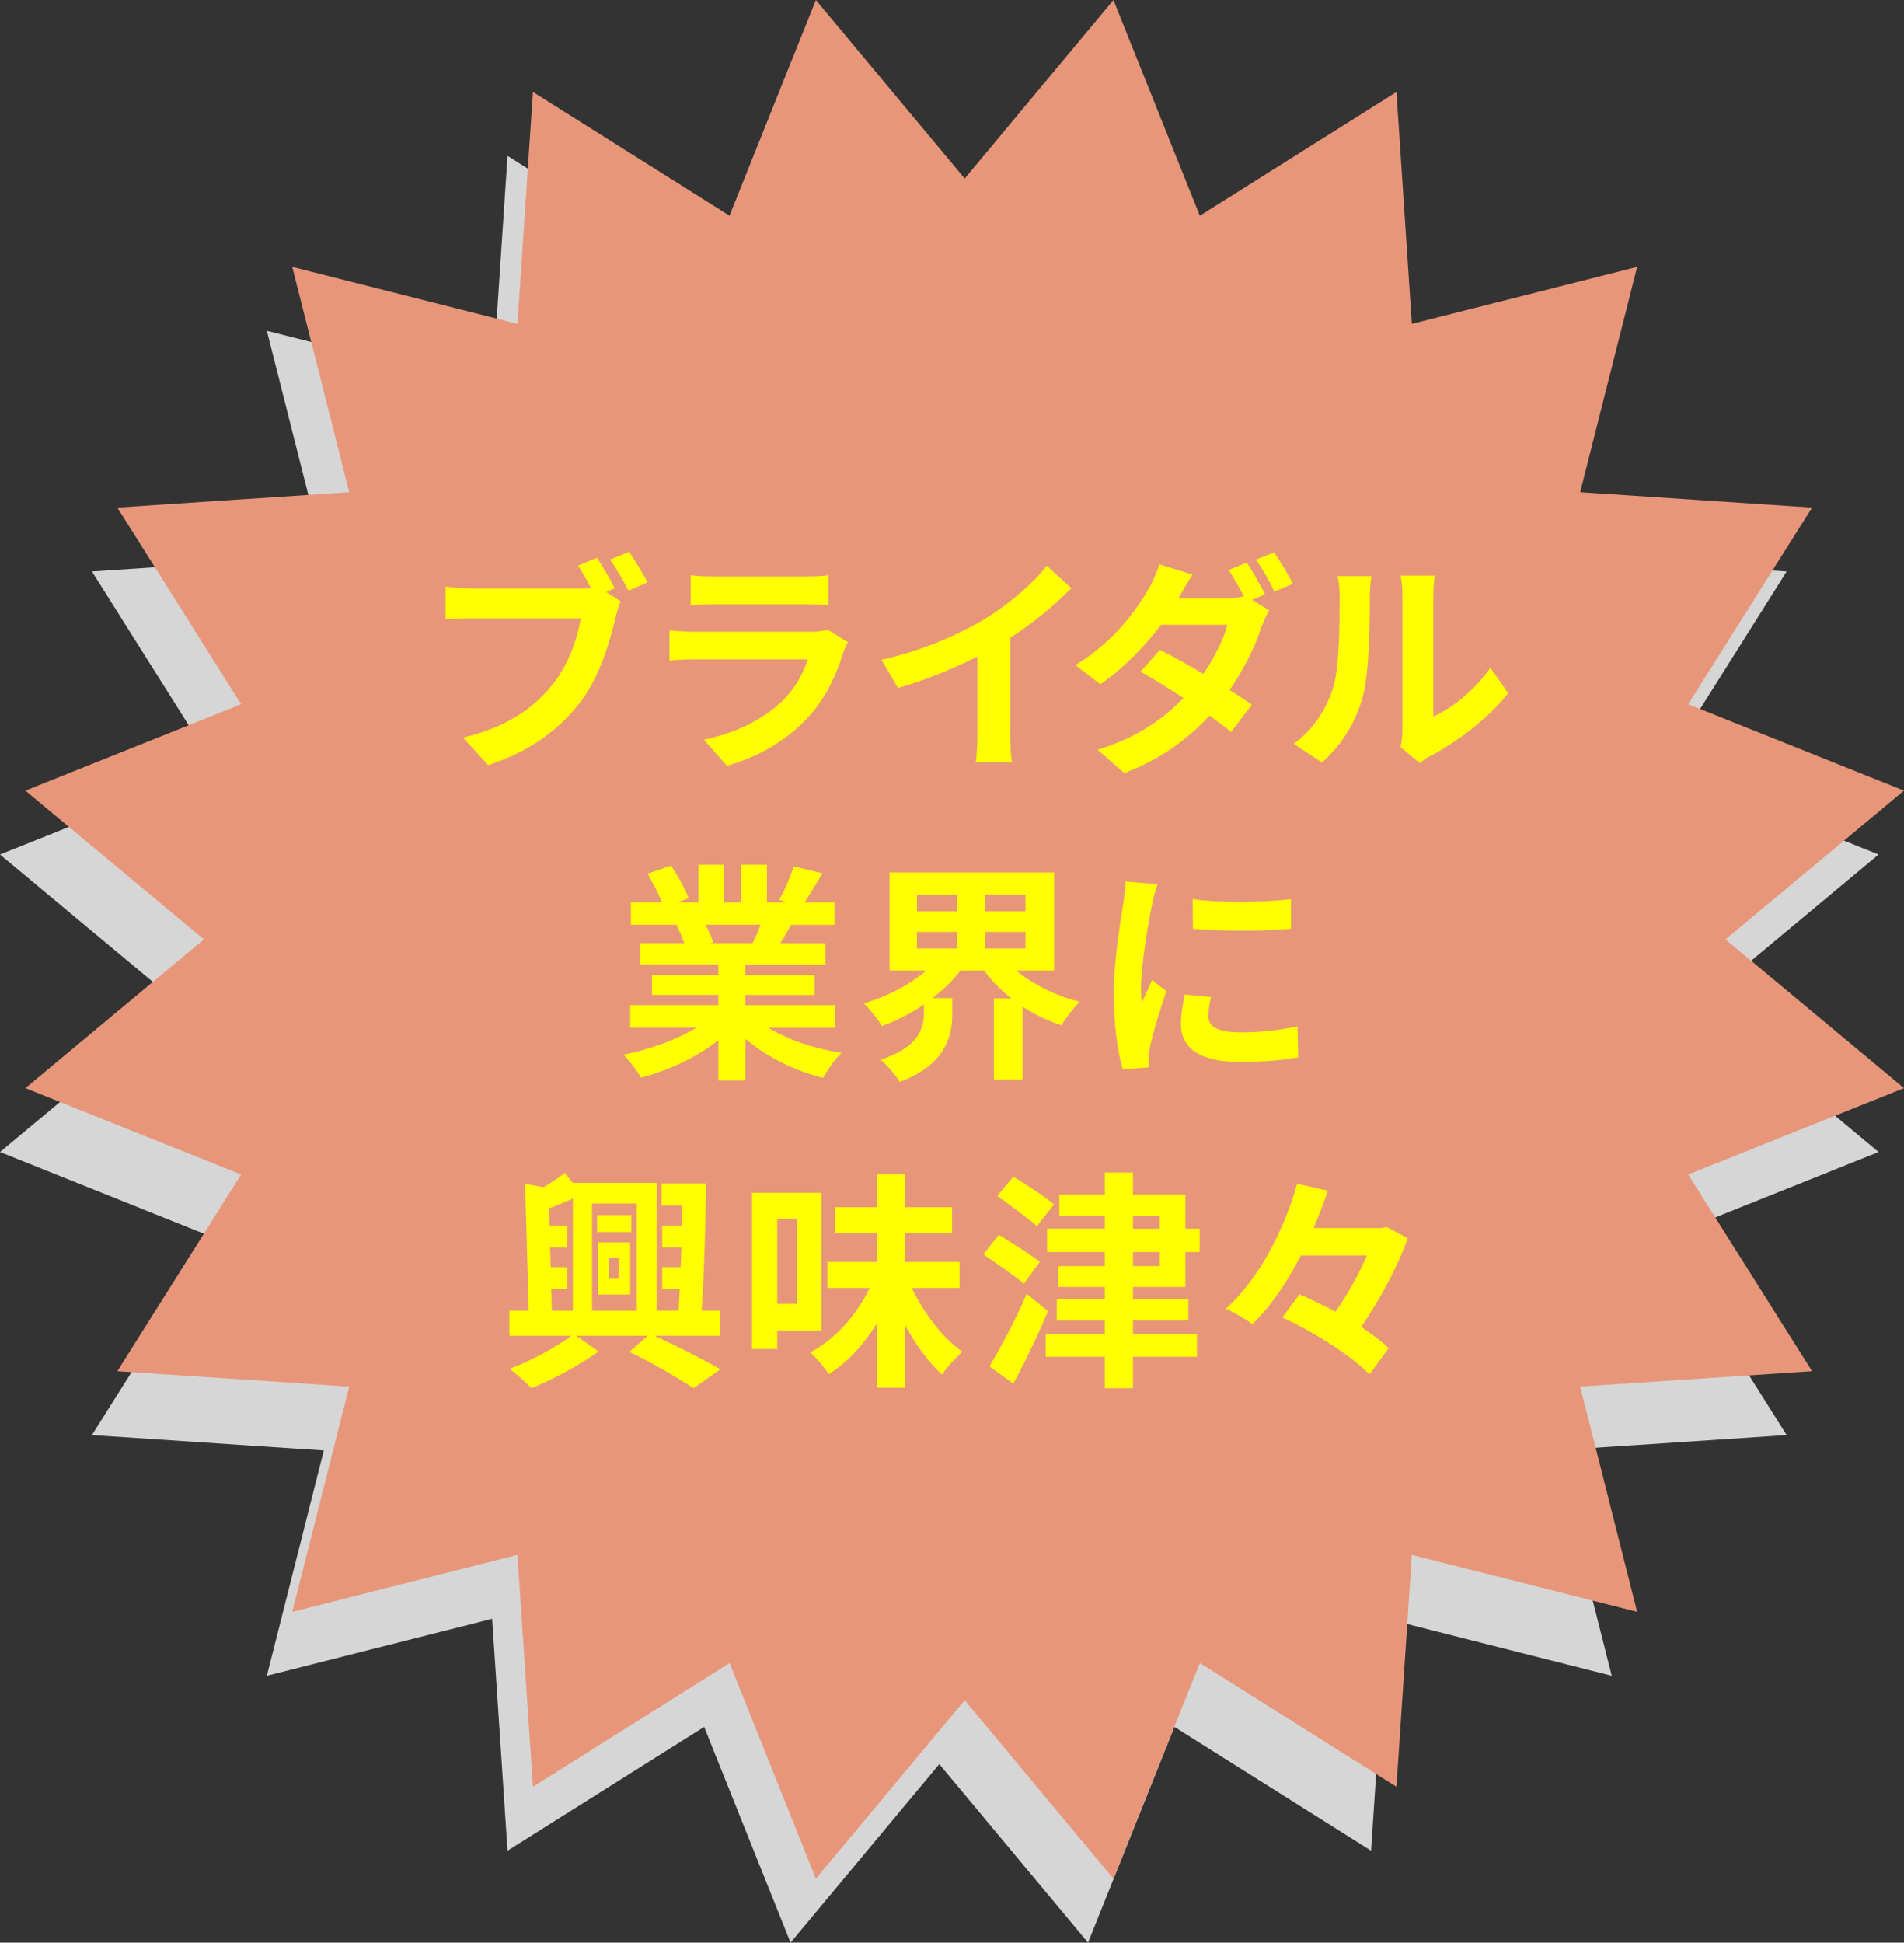
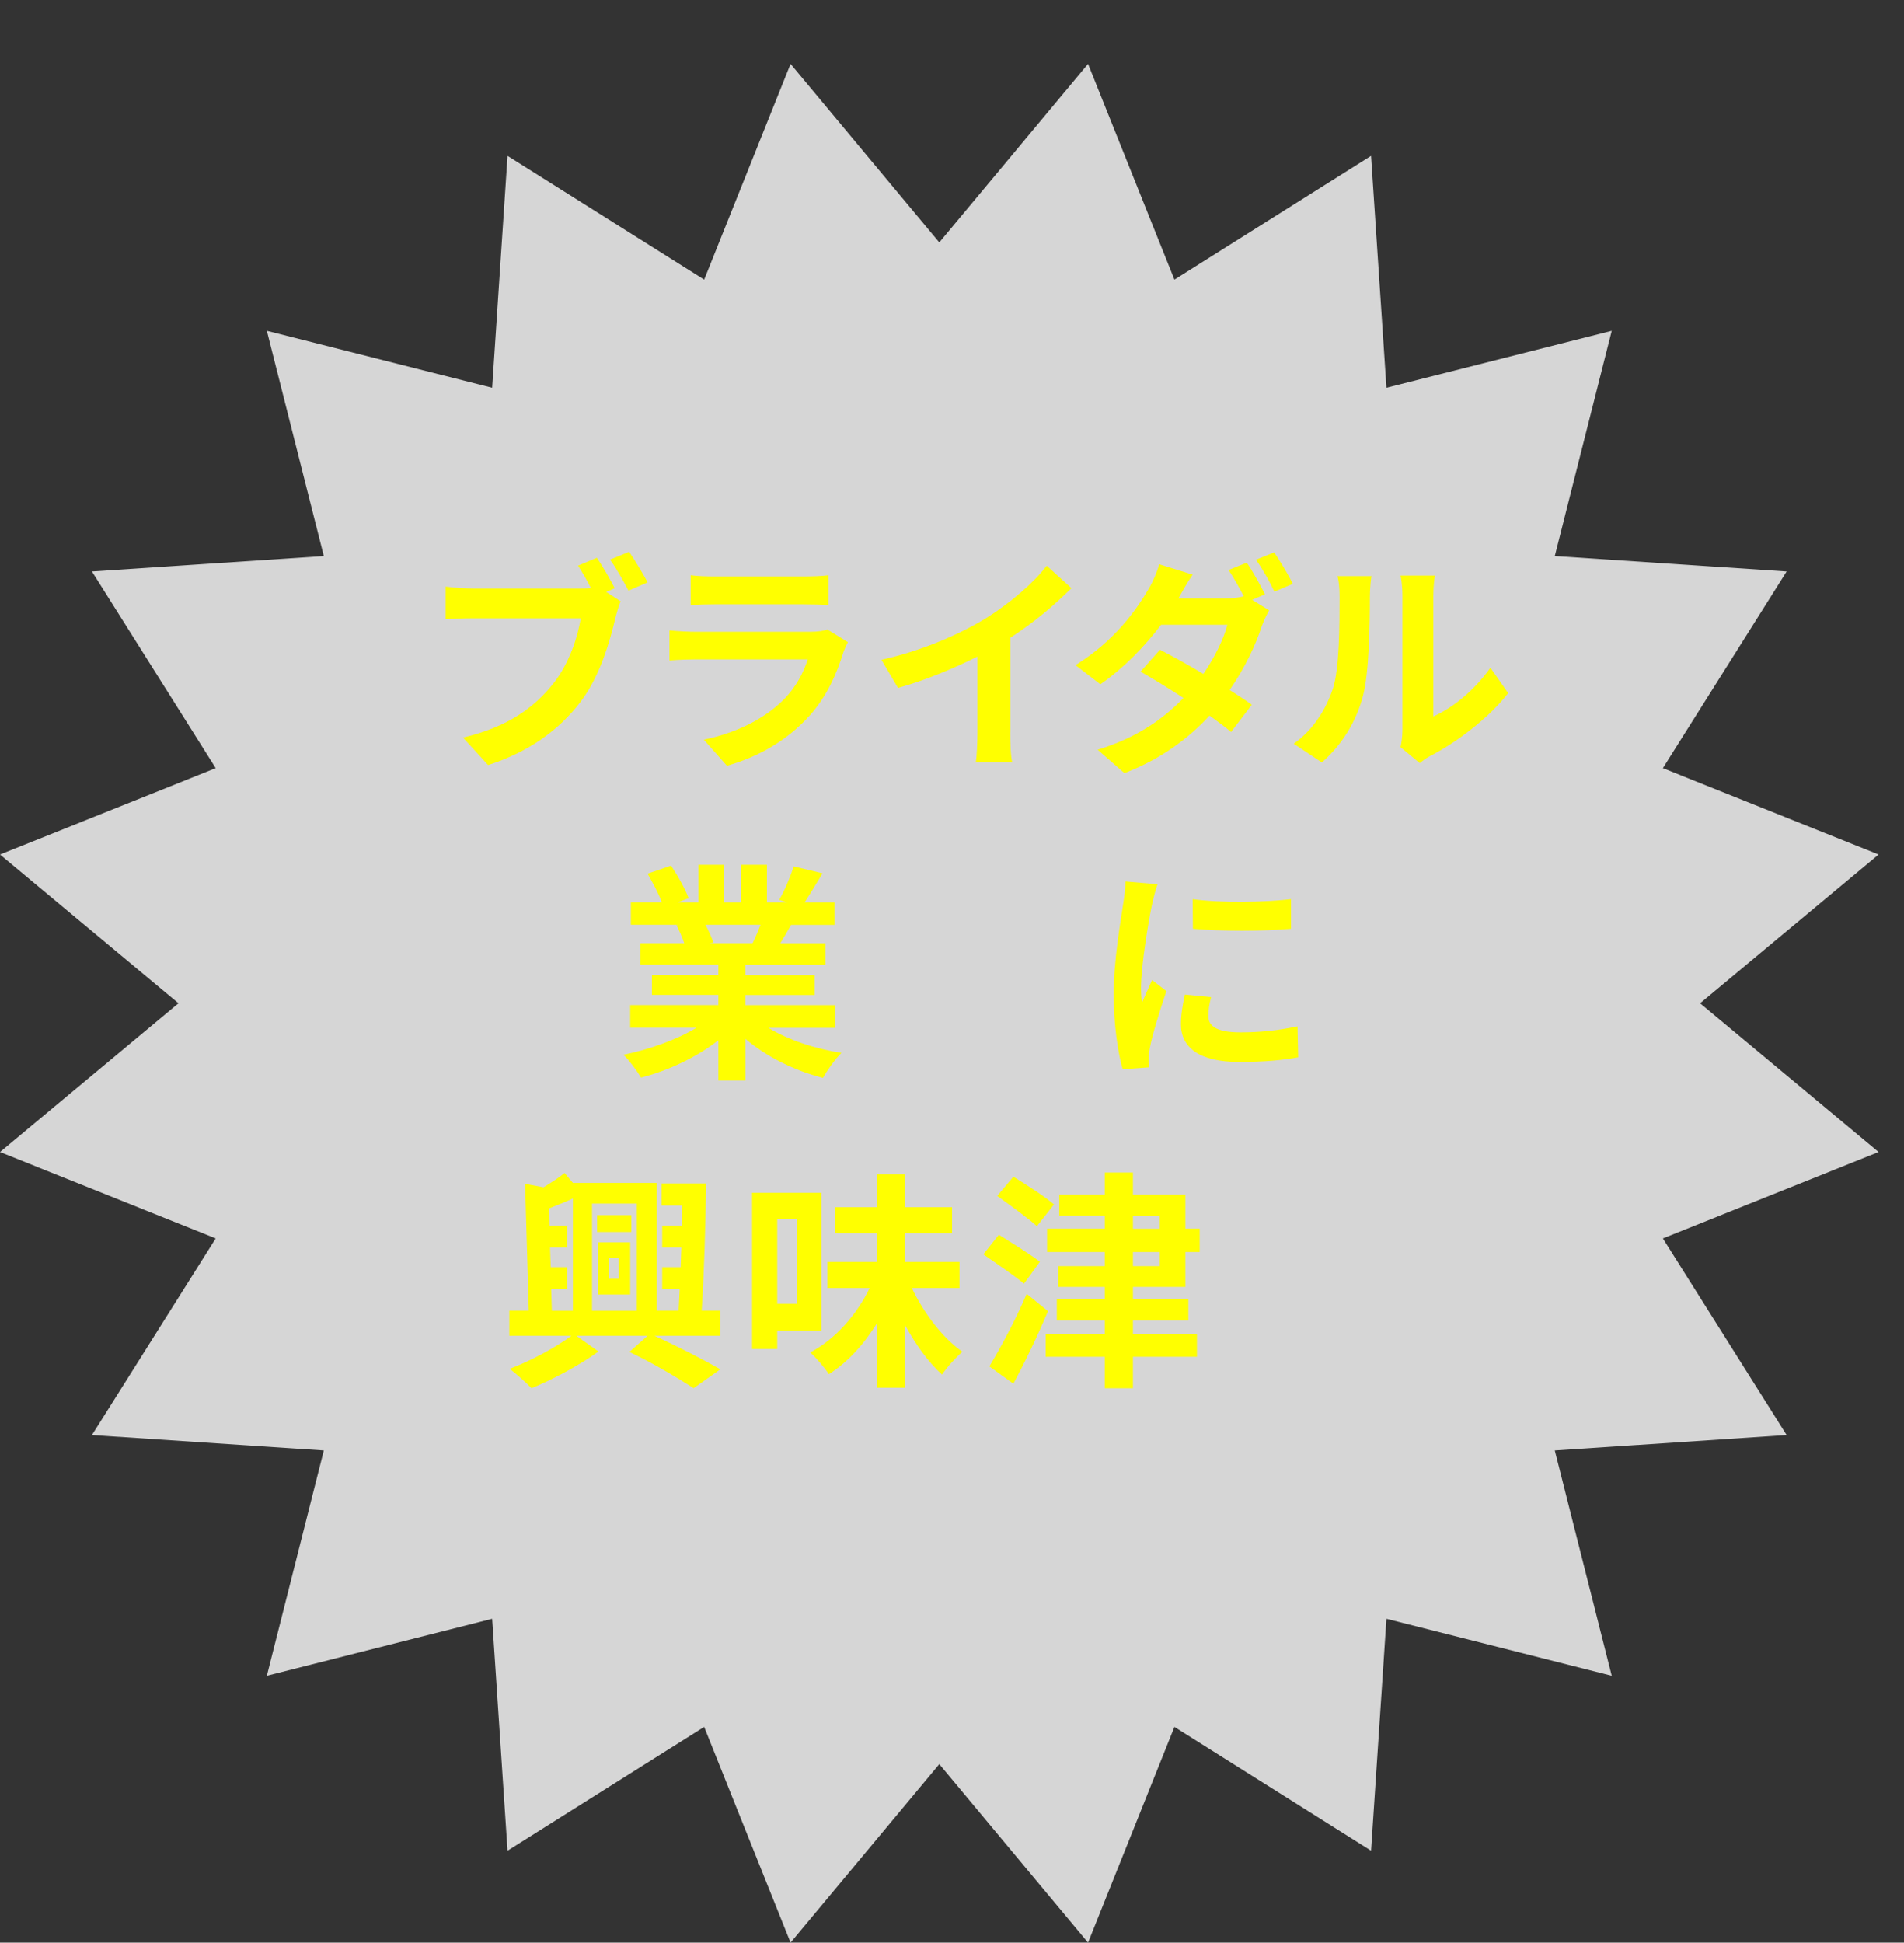
<svg xmlns="http://www.w3.org/2000/svg" id="_レイヤー_2" data-name="レイヤー 2" viewBox="0 0 222.61 227.11">
  <rect x="0" y="0" width="222.61" height="227.11" fill="#333333" stroke="none" />
  <defs>
    <style>
      .cls-1 {
        fill: #e8967a;
      }

      .cls-2 {
        fill: #ff0;
      }

      .cls-3 {
        fill: #fff;
        opacity: .8;
      }
    </style>
  </defs>
  <g id="_デザイン" data-name="デザイン">
    <polygon class="cls-3" points="109.82 28.34 127.21 7.47 137.31 32.69 160.3 18.22 162.1 45.33 188.44 38.67 181.78 65.01 208.89 66.81 194.42 89.8 219.64 99.9 198.77 117.29 219.64 134.68 194.42 144.78 208.89 167.77 181.78 169.57 188.44 195.91 162.1 189.25 160.3 216.36 137.31 201.89 127.21 227.11 109.82 206.24 92.43 227.11 82.33 201.89 59.34 216.36 57.54 189.25 31.2 195.91 37.86 169.57 10.75 167.77 25.22 144.78 0 134.68 20.87 117.29 0 99.9 25.22 89.8 10.75 66.81 37.86 65.01 31.2 38.67 57.54 45.33 59.34 18.22 82.33 32.69 92.43 7.47 109.82 28.34" />
-     <polygon class="cls-1" points="112.79 20.87 130.18 0 140.28 25.22 163.27 10.75 165.07 37.86 191.41 31.2 184.75 57.54 211.86 59.34 197.38 82.33 222.61 92.43 201.74 109.82 222.61 127.21 197.38 137.31 211.86 160.3 184.75 162.1 191.41 188.44 165.07 181.78 163.27 208.89 140.28 194.42 130.18 219.64 112.79 198.77 95.39 219.64 85.3 194.42 62.31 208.89 60.5 181.78 34.17 188.44 40.83 162.1 13.72 160.3 28.19 137.31 2.97 127.21 23.84 109.82 2.97 92.43 28.19 82.33 13.72 59.34 40.83 57.54 34.17 31.2 60.5 37.86 62.31 10.75 85.3 25.22 95.39 0 112.79 20.87" />
    <g>
      <path class="cls-2" d="m70.86,69.19l1.7,1.11c-.24.51-.43,1.3-.59,1.86-.62,2.65-1.78,6.83-4.05,9.83-2.43,3.24-6.02,5.91-10.85,7.45l-2.94-3.21c5.37-1.27,8.4-3.59,10.58-6.34,1.78-2.24,2.81-5.29,3.19-7.61h-12.58c-1.24,0-2.51.05-3.21.11v-3.81c.78.11,2.32.22,3.21.22h12.5c.32,0,.78,0,1.27-.05-.46-.89-1-1.84-1.51-2.62l2.21-.92c.7,1.03,1.59,2.59,2.08,3.56l-1,.43Zm2.7-4.67c.68.97,1.65,2.62,2.16,3.56l-2.24.97c-.59-1.11-1.43-2.65-2.16-3.62l2.24-.92Z" />
      <path class="cls-2" d="m99.13,75.08c-.19.35-.41.84-.51,1.13-.81,2.62-1.97,5.24-3.99,7.48-2.73,3.02-6.18,4.86-9.64,5.83l-2.7-3.05c4.08-.84,7.31-2.62,9.37-4.72,1.46-1.48,2.29-3.16,2.78-4.67h-13.04c-.65,0-2,.03-3.13.13v-3.51c1.13.11,2.29.16,3.13.16h13.36c.86,0,1.59-.11,1.97-.27l2.4,1.48Zm-18.38-7.83c.76.11,1.89.14,2.81.14h10.39c.84,0,2.16-.03,2.92-.14v3.48c-.73-.05-2-.08-2.97-.08h-10.34c-.86,0-2.02.03-2.81.08v-3.48Z" />
      <path class="cls-2" d="m118.11,85.6c0,1.19.05,2.86.24,3.54h-4.26c.11-.65.19-2.35.19-3.54v-8.85c-2.78,1.4-6.15,2.81-9.29,3.67l-1.94-3.29c4.72-1.03,9.26-3.02,12.28-4.89,2.73-1.7,5.53-4.1,7.05-6.1l2.89,2.62c-2.05,2.05-4.48,4.08-7.15,5.8v11.04Z" />
      <path class="cls-2" d="m146.41,70.14l1.97,1.21c-.3.54-.65,1.27-.89,1.94-.67,2.08-1.94,4.8-3.72,7.37,1,.65,1.92,1.24,2.59,1.73l-2.43,3.19c-.65-.57-1.54-1.21-2.51-1.92-2.43,2.62-5.59,5.05-9.96,6.72l-3.13-2.73c4.78-1.46,7.83-3.75,10.04-6.05-1.81-1.19-3.64-2.29-5.02-3.08l2.27-2.56c1.43.73,3.27,1.75,5.07,2.83,1.32-1.92,2.4-4.13,2.81-5.75h-7.75c-1.89,2.51-4.4,5.1-7.1,6.96l-2.91-2.24c4.72-2.92,7.23-6.64,8.58-8.96.4-.65.97-1.92,1.21-2.83l3.91,1.21c-.65.94-1.32,2.16-1.65,2.75l-.03.03h5.53c.73,0,1.51-.08,2.13-.24-.51-1-1.19-2.21-1.78-3.08l2.13-.86c.68.97,1.62,2.7,2.13,3.7l-1.51.65Zm2.56-5.56c.7,1,1.7,2.7,2.19,3.67l-2.16.92c-.54-1.13-1.4-2.7-2.16-3.73l2.13-.86Z" />
      <path class="cls-2" d="m151.25,86.95c2.38-1.67,3.83-4.16,4.59-6.45.76-2.32.78-7.42.78-10.69,0-1.08-.08-1.81-.24-2.46h3.97c-.03.11-.19,1.32-.19,2.43,0,3.19-.08,8.88-.81,11.61-.81,3.05-2.48,5.7-4.8,7.75l-3.29-2.19Zm12.5.4c.11-.51.22-1.27.22-2v-15.74c0-1.21-.19-2.24-.22-2.32h4.02c-.03.08-.19,1.13-.19,2.35v14.12c2.19-.94,4.86-3.08,6.67-5.7l2.08,2.97c-2.24,2.92-6.13,5.83-9.15,7.37-.57.3-.84.54-1.19.81l-2.24-1.86Z" />
      <path class="cls-2" d="m89.82,120.15c2.29,1.4,5.43,2.46,8.56,2.94-.73.7-1.67,2.05-2.16,2.92-3.32-.84-6.59-2.46-9.07-4.56v4.86h-3.16v-4.7c-2.51,1.97-5.83,3.54-9.04,4.37-.46-.78-1.38-2.02-2.05-2.67,3.02-.62,6.21-1.75,8.53-3.16h-7.75v-2.65h10.31v-1.19h-7.77v-2.32h7.77v-1.21h-9.12v-2.51h5.13c-.22-.67-.57-1.48-.92-2.11l.32-.05h-5.64v-2.62h3.62c-.38-1.03-1.08-2.32-1.67-3.35l2.75-.94c.78,1.16,1.67,2.75,2.05,3.81l-1.32.49h2.46v-4.4h3v4.4h2v-4.4h3.02v4.4h2.4l-.97-.3c.65-1.11,1.32-2.73,1.7-3.91l3.37.81c-.76,1.24-1.48,2.46-2.11,3.4h3.51v2.62h-5.08c-.43.78-.86,1.51-1.27,2.16h5.29v2.51h-9.37v1.21h8.1v2.32h-8.1v1.19h10.5v2.65h-7.83Zm-7.34-12.04c.38.7.73,1.48.92,2.08l-.46.08h5.05c.32-.65.65-1.43.94-2.16h-6.45Z" />
-       <path class="cls-2" d="m118.84,113.48c1.94,1.62,4.62,2.94,7.4,3.64-.67.65-1.65,1.89-2.13,2.75-1.62-.54-3.16-1.27-4.56-2.19v8.53h-3.35v-9.5h2.03c-1.21-.97-2.29-2.02-3.16-3.24h-2.78c-.89,1.19-2.02,2.24-3.24,3.21h2.29v1.86c0,2.56-.78,5.97-6.16,7.94-.43-.78-1.51-2-2.21-2.59,4.51-1.48,5.05-3.75,5.05-5.48v-.97c-1.54,1.05-3.19,1.89-4.91,2.51-.46-.78-1.4-1.97-2.11-2.65,2.7-.78,5.37-2.19,7.29-3.83h-4.29v-11.47h19.25v11.47h-4.4Zm-11.63-6.94h4.72v-1.94h-4.72v1.94Zm0,4.35h4.72v-1.94h-4.72v1.94Zm12.69-6.29h-4.72v1.94h4.72v-1.94Zm0,4.35h-4.72v1.94h4.72v-1.94Z" />
      <path class="cls-2" d="m135.34,103.36c-.22.54-.54,1.89-.65,2.38-.38,1.78-1.29,7.13-1.29,9.8,0,.51.03,1.16.11,1.73.38-.94.81-1.84,1.19-2.7l1.67,1.3c-.76,2.24-1.65,5.13-1.92,6.56-.08.38-.16.97-.16,1.24.03.3.03.73.05,1.11l-3.08.22c-.54-1.86-1.05-5.13-1.05-8.75,0-4.02.81-8.53,1.11-10.58.11-.76.27-1.78.27-2.62l3.75.32Zm6.26,13.2c-.22.86-.32,1.51-.32,2.24,0,1.19,1.03,1.89,3.73,1.89,2.4,0,4.37-.22,6.69-.7l.08,3.62c-1.73.32-3.89.54-6.91.54-4.62,0-6.8-1.67-6.8-4.4,0-1.11.19-2.24.46-3.48l3.08.3Zm9.34-11.44v3.46c-3.29.3-8.12.3-11.47,0l-.03-3.46c3.29.46,8.61.35,11.5,0Z" />
      <path class="cls-2" d="m76.53,156.17c2.78,1.27,5.86,2.86,7.69,3.91l-3.13,2.21c-1.73-1.13-4.75-2.94-7.5-4.24l2.13-1.89h-8.34l2.59,1.84c-2.11,1.54-5.37,3.29-7.83,4.29-.62-.65-1.75-1.65-2.54-2.27,2.46-.92,5.45-2.54,7.21-3.86h-7.26v-2.94h2.27l-.43-14.82,2.16.4c.89-.54,1.81-1.13,2.46-1.67l.97,1.16h9.8v14.93h2.56c.05-.78.08-1.65.13-2.54h-2.05v-2.54h2.16c.03-.76.05-1.51.08-2.29h-2.24v-2.56h2.29c0-.78.03-1.59.03-2.35h-2.4v-2.59h5.21c-.05,4.75-.24,10.66-.51,14.87h2.16v2.94h-7.67Zm-12.01-2.94h2.46v-13.12c-.94.43-1.89.81-2.78,1.16l.05,2.02h2.08v2.56h-2.02l.08,2.29h1.94v2.54h-1.89l.08,2.54Zm4.7-12.52v12.52h5.24v-12.52h-5.24Zm4.59,3.32h-4v-1.97h4v1.97Zm-3.91,1.21h3.78v6.1h-3.78v-6.1Zm1.29,4.26h1.16v-2.4h-1.16v2.4Z" />
      <path class="cls-2" d="m90.87,155.55v2.16h-2.94v-18.27h8.1v16.11h-5.16Zm0-13.04v9.91h2.27v-9.91h-2.27Zm15.74,8.07c1.4,2.94,3.59,5.83,5.91,7.45-.73.62-1.81,1.81-2.38,2.67-1.59-1.43-3.08-3.51-4.35-5.83v7.37h-3.24v-7.56c-1.54,2.48-3.46,4.59-5.64,5.97-.49-.76-1.48-1.92-2.19-2.54,2.91-1.51,5.45-4.4,6.96-7.53h-4.94v-3.05h5.8v-3.35h-4.94v-3.05h4.94v-3.83h3.24v3.83h5.53v3.05h-5.53v3.35h6.4v3.05h-5.59Z" />
      <path class="cls-2" d="m119.72,150.07c-1.05-.89-3.24-2.38-4.75-3.43l1.81-2.29c1.43.89,3.67,2.29,4.8,3.16l-1.86,2.56Zm2.81,3.21c-1.19,2.83-2.65,5.88-4.05,8.48l-2.81-2.02c1.24-2.05,3.05-5.37,4.37-8.48l2.48,2.02Zm-1.3-9.93c-1.03-.94-3.18-2.48-4.64-3.54l1.89-2.24c1.46.89,3.7,2.32,4.75,3.24l-2,2.54Zm11.23,7.1v1.4h6.48v2.51h-6.48v1.59h7.48v2.67h-7.48v3.67h-3.29v-3.67h-6.91v-2.67h6.91v-1.59h-5.61v-2.51h5.61v-1.4h-5.45v-2.43h5.45v-1.65h-6.75v-2.73h6.75v-1.54h-5.32v-2.43h5.32v-2.59h3.29v2.59h6.13v3.97h1.67v2.73h-1.67v4.08h-6.13Zm0-6.8h3.13v-1.54h-3.13v1.54Zm0,4.37h3.13v-1.65h-3.13v1.65Z" />
-       <path class="cls-2" d="m164.59,144.76c-1.16,3.29-3.27,7.23-5.45,10.37,1.27.84,2.4,1.67,3.21,2.48l-2.24,3.08c-2.03-2.16-6.51-4.97-10.18-6.67l2-2.7c1.32.57,2.78,1.27,4.21,2.02,1.43-2,2.75-4.43,3.67-6.56h-7.72c-1.57,3.05-3.46,5.91-5.67,8.02-.76-.57-2.19-1.4-3.1-1.81,4.05-3.59,6.99-9.72,8.34-14.6l3.59.81c-.49,1.43-1.03,2.89-1.67,4.37h7.94l.59-.13,2.48,1.32Z" />
    </g>
  </g>
</svg>